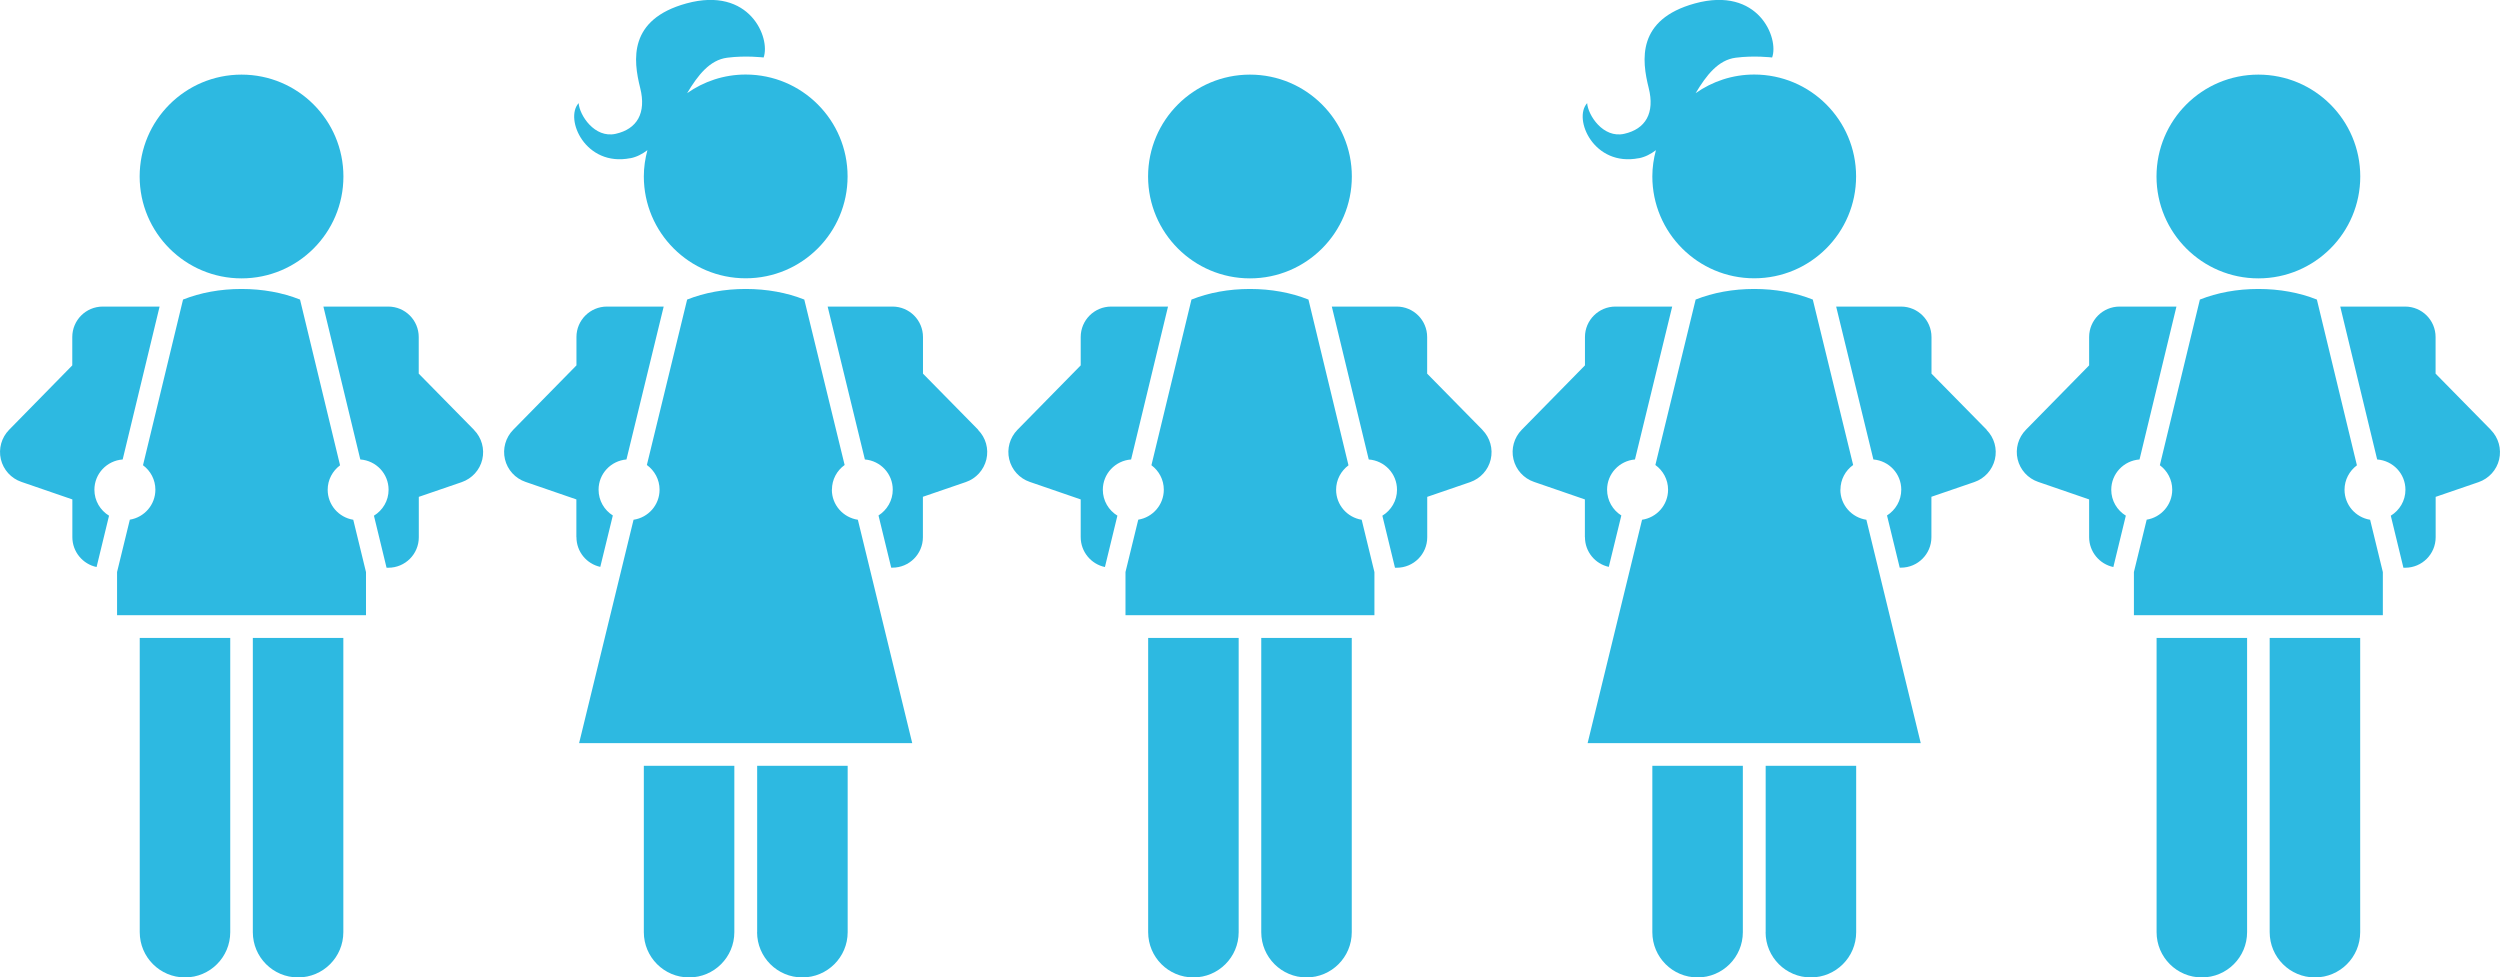
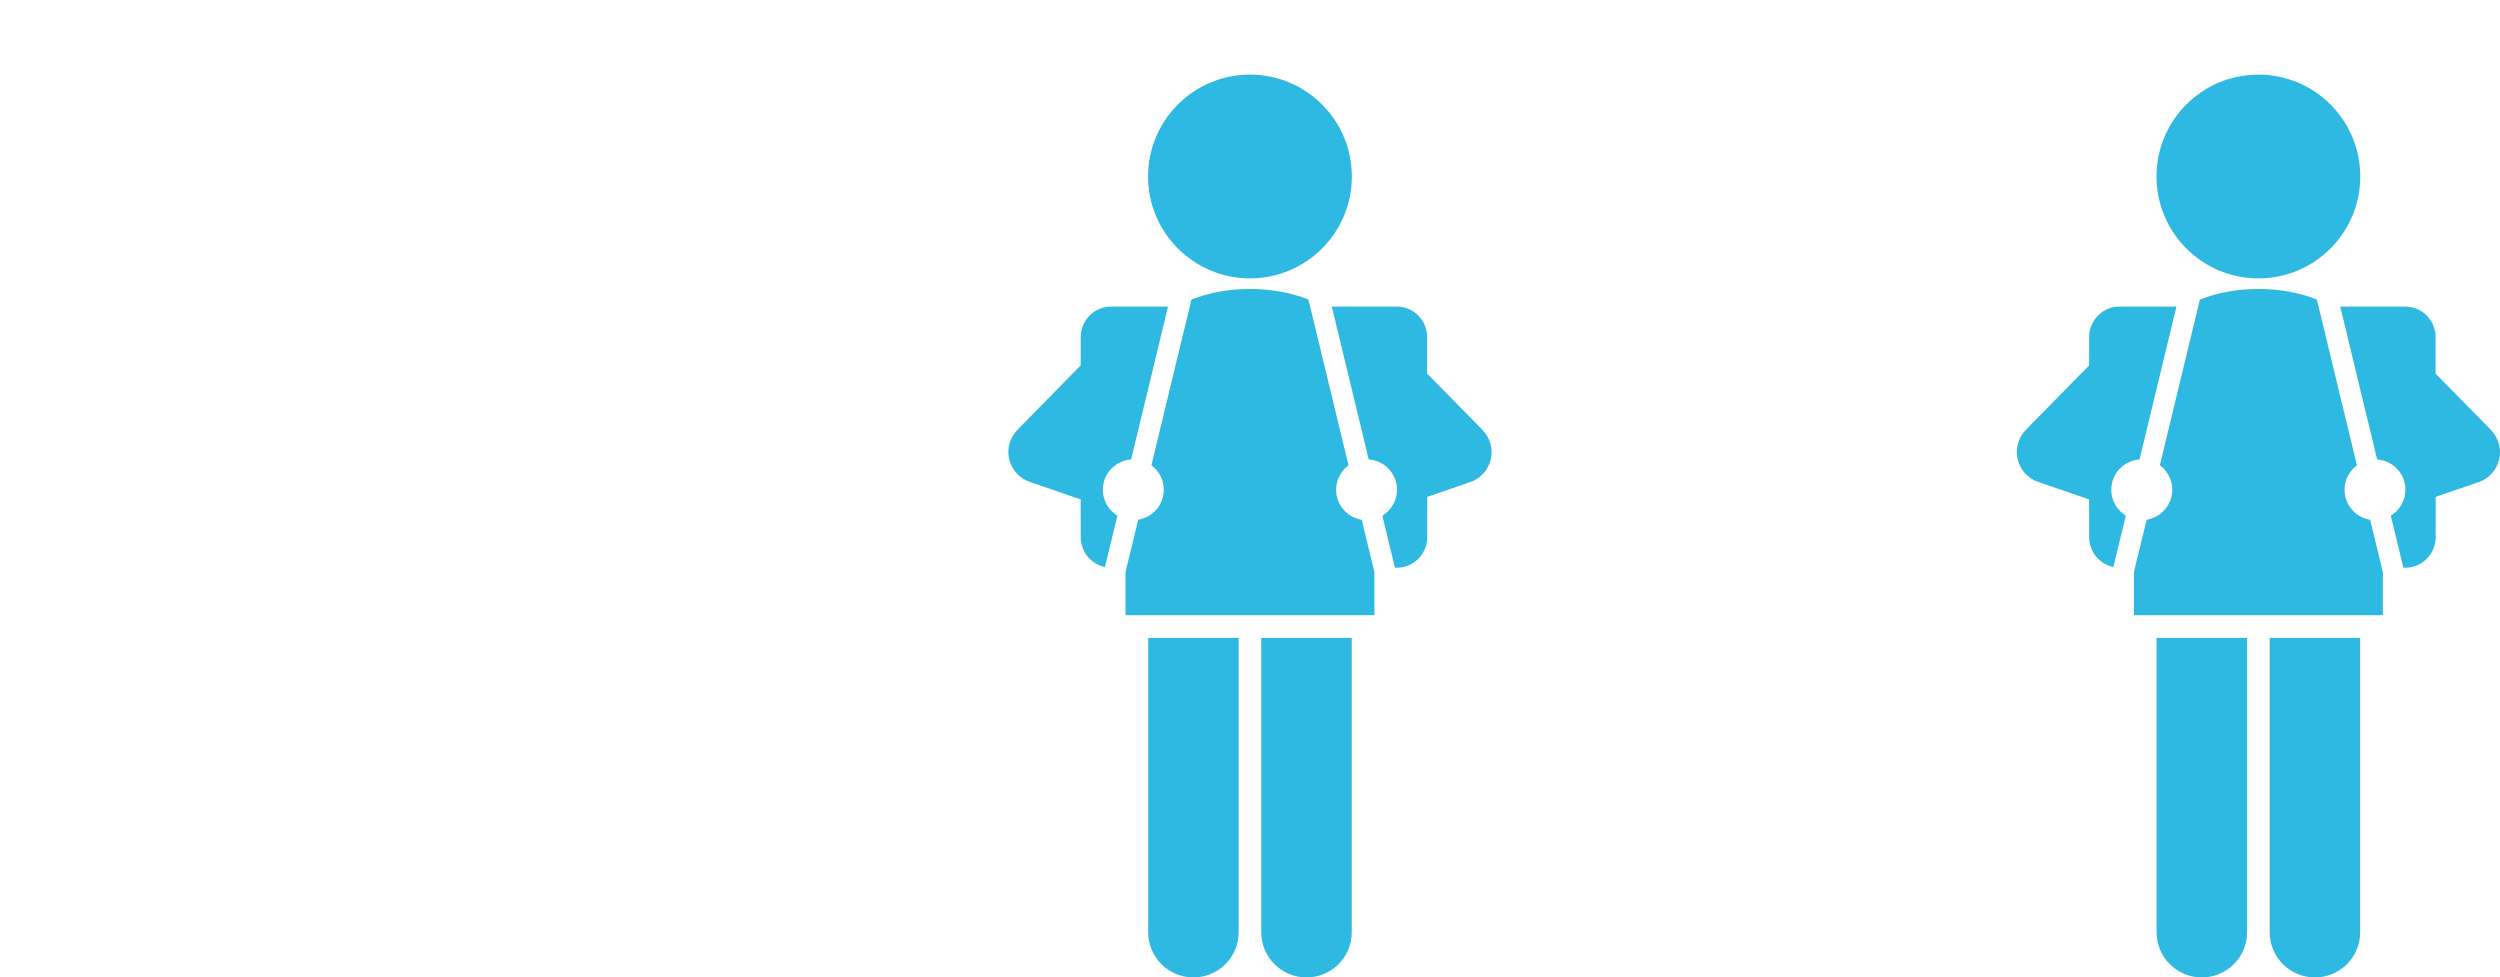
<svg xmlns="http://www.w3.org/2000/svg" id="Layer_1" data-name="Layer 1" viewBox="0 0 320.97 125.49">
  <defs>
    <style>
      .cls-1 {
        fill: #2db9e1;
      }
    </style>
  </defs>
-   <path class="cls-1" d="m17.94,81.9h11.62v37.78c0,3.21-2.6,5.81-5.81,5.81s-5.81-2.6-5.81-5.81v-37.78Zm14.52,37.78c0,3.21,2.6,5.81,5.81,5.81s5.81-2.6,5.81-5.81v-37.78h-11.62v37.78Zm-18.46-53.47c-1.13-.69-1.88-1.92-1.88-3.33,0-2.06,1.6-3.74,3.63-3.89,1.58-6.55,3.35-13.88,4.74-19.63h-7.3c-2.16,0-3.91,1.75-3.91,3.91v3.64L1.17,55.18c-.98,1-1.38,2.43-1.06,3.78.32,1.36,1.32,2.46,2.64,2.91l6.54,2.25v4.84c0,1.89,1.34,3.47,3.11,3.84.4-1.64.95-3.92,1.6-6.59Zm17.01-30.47c7.22,0,13.08-5.85,13.08-13.08s-5.86-13.08-13.08-13.08-13.08,5.85-13.08,13.08c0,7.22,5.86,13.08,13.08,13.08Zm14.34,30.99c-1.86-.3-3.28-1.91-3.28-3.85,0-1.29.63-2.42,1.59-3.14-1.27-5.25-2.94-12.18-5.14-21.28-2.24-.89-4.79-1.36-7.51-1.36h0s0,0,0,0c-2.72,0-5.27.47-7.51,1.36-2.2,9.1-3.87,16.02-5.14,21.27.96.71,1.59,1.85,1.59,3.14,0,1.94-1.42,3.55-3.28,3.85-.77,3.18-1.28,5.29-1.64,6.72v5.54h31.96v-5.53c-.35-1.43-.86-3.55-1.64-6.74Zm15.5-11.55l-7.09-7.21v-4.7c0-2.16-1.75-3.91-3.91-3.91h-8.33c1.39,5.75,3.16,13.08,4.74,19.63,2.03.15,3.63,1.82,3.63,3.89,0,1.42-.76,2.64-1.88,3.33.66,2.72,1.22,5.03,1.62,6.68h.23c2.16,0,3.91-1.75,3.91-3.91v-5.19l5.51-1.89c1.32-.46,2.32-1.55,2.64-2.91.32-1.36-.08-2.79-1.06-3.79Z" />
-   <path class="cls-1" d="m106.8,62.87c0,1.97,1.46,3.58,3.34,3.86l6.98,28.68h-42.77l6.99-28.68c1.89-.28,3.34-1.89,3.34-3.86,0-1.31-.65-2.46-1.63-3.17l5.17-21.24c2.24-.89,4.8-1.36,7.52-1.36s5.28.47,7.52,1.36l5.18,21.24c-.99.71-1.63,1.86-1.63,3.17Zm-25.88-42.55c.82-.16,1.54-.54,2.2-1.04-.29,1.08-.46,2.21-.46,3.37,0,7.22,5.86,13.08,13.08,13.08s13.08-5.85,13.08-13.08-5.86-13.08-13.08-13.08c-2.8,0-5.39.89-7.52,2.39,1.38-2.31,2.9-4.26,5.14-4.55,2.37-.31,4.68-.03,4.68-.03.9-2.47-1.74-9.18-9.92-6.94-7.48,2.06-6.82,7.29-5.93,10.84.82,3.25-.41,5.29-3.14,5.9-2.72.61-4.65-2.4-4.76-3.94-1.84,2.03.85,8.2,6.63,7.07Zm-6.91,48.65c0,1.87,1.31,3.43,3.06,3.81l1.61-6.6c-1.1-.69-1.83-1.91-1.83-3.31,0-2.05,1.58-3.71,3.58-3.88l4.78-19.63h-7.29c-2.15,0-3.91,1.75-3.91,3.91v3.64l-8.12,8.27c-.98,1-1.38,2.43-1.06,3.78.32,1.36,1.32,2.46,2.64,2.91l6.53,2.25v4.84Zm8.65,29.35v21.36c0,3.21,2.6,5.81,5.81,5.81s5.81-2.6,5.81-5.81v-21.36h-11.63Zm42.93-43.14l-7.09-7.21v-4.7c0-2.16-1.75-3.91-3.91-3.91h-8.33l4.78,19.63c2.01.17,3.58,1.83,3.58,3.88,0,1.4-.74,2.61-1.83,3.31l1.63,6.7h.16c2.16,0,3.91-1.75,3.91-3.91v-5.19l5.51-1.89c1.32-.45,2.31-1.55,2.64-2.91.32-1.36-.08-2.79-1.06-3.78Zm-28.39,64.5h0c0,3.21,2.6,5.81,5.81,5.81s5.82-2.6,5.82-5.81v-21.36h-11.62v21.36h0Z" />
  <path class="cls-1" d="m147.41,81.9h11.62v37.78c0,3.21-2.6,5.81-5.81,5.81s-5.81-2.6-5.81-5.81v-37.78Zm14.52,37.78c0,3.21,2.6,5.81,5.81,5.81s5.81-2.6,5.81-5.81v-37.78h-11.62v37.78Zm-18.46-53.47c-1.13-.69-1.88-1.92-1.88-3.33,0-2.06,1.6-3.74,3.63-3.89,1.58-6.55,3.35-13.88,4.74-19.63h-7.3c-2.16,0-3.91,1.75-3.91,3.91v3.64l-8.12,8.27c-.98,1-1.38,2.43-1.06,3.78.32,1.36,1.32,2.46,2.64,2.91l6.54,2.25v4.84c0,1.89,1.34,3.47,3.11,3.84.4-1.64.95-3.92,1.6-6.59Zm17.01-30.47c7.22,0,13.08-5.85,13.08-13.08s-5.86-13.08-13.08-13.08-13.08,5.85-13.08,13.08c0,7.22,5.86,13.08,13.08,13.08Zm14.34,30.99c-1.86-.3-3.28-1.91-3.28-3.85,0-1.29.63-2.42,1.59-3.14-1.27-5.25-2.94-12.18-5.14-21.28-2.24-.89-4.79-1.36-7.51-1.36h0s0,0,0,0c-2.72,0-5.27.47-7.51,1.36-2.2,9.1-3.87,16.02-5.14,21.27.96.71,1.59,1.85,1.59,3.14,0,1.94-1.42,3.55-3.28,3.85-.77,3.18-1.28,5.29-1.64,6.72v5.54h31.96v-5.53c-.35-1.43-.86-3.55-1.64-6.74Zm15.5-11.55l-7.09-7.21v-4.7c0-2.16-1.75-3.91-3.91-3.91h-8.33c1.39,5.75,3.16,13.08,4.74,19.63,2.03.15,3.63,1.82,3.63,3.89,0,1.42-.76,2.64-1.88,3.33.66,2.72,1.22,5.03,1.62,6.68h.23c2.16,0,3.91-1.75,3.91-3.91v-5.19l5.51-1.89c1.32-.46,2.32-1.55,2.64-2.91.32-1.36-.08-2.79-1.06-3.79Z" />
  <path class="cls-1" d="m276.88,81.9h11.62v37.78c0,3.21-2.6,5.81-5.81,5.81s-5.81-2.6-5.81-5.81v-37.78Zm14.52,37.78c0,3.21,2.6,5.81,5.81,5.81s5.81-2.6,5.81-5.81v-37.78h-11.62v37.78Zm-18.46-53.47c-1.13-.69-1.88-1.92-1.88-3.33,0-2.06,1.6-3.74,3.63-3.89,1.58-6.55,3.35-13.88,4.74-19.63h-7.3c-2.16,0-3.91,1.75-3.91,3.91v3.64l-8.12,8.27c-.98,1-1.38,2.43-1.06,3.78.32,1.36,1.32,2.46,2.64,2.91l6.54,2.25v4.84c0,1.89,1.34,3.47,3.11,3.84.4-1.64.95-3.92,1.6-6.59Zm17.01-30.47c7.22,0,13.08-5.85,13.08-13.08s-5.86-13.08-13.08-13.08-13.08,5.85-13.08,13.08c0,7.22,5.86,13.08,13.08,13.08Zm14.34,30.99c-1.86-.3-3.28-1.91-3.28-3.85,0-1.29.63-2.42,1.59-3.14-1.27-5.25-2.94-12.18-5.14-21.28-2.24-.89-4.79-1.36-7.51-1.36h0s0,0,0,0c-2.72,0-5.27.47-7.51,1.36-2.2,9.1-3.87,16.02-5.14,21.27.96.71,1.59,1.85,1.59,3.14,0,1.94-1.42,3.55-3.28,3.85-.77,3.18-1.28,5.29-1.64,6.72v5.54h31.96v-5.53c-.35-1.43-.86-3.55-1.64-6.74Zm15.5-11.55l-7.09-7.21v-4.7c0-2.16-1.75-3.91-3.91-3.91h-8.33c1.39,5.75,3.16,13.08,4.74,19.63,2.03.15,3.63,1.82,3.63,3.89,0,1.42-.76,2.64-1.88,3.33.66,2.72,1.22,5.03,1.62,6.68h.23c2.16,0,3.91-1.75,3.91-3.91v-5.19l5.51-1.89c1.32-.46,2.32-1.55,2.64-2.91.32-1.36-.08-2.79-1.06-3.79Z" />
-   <path class="cls-1" d="m236.28,62.87c0,1.97,1.46,3.58,3.34,3.86l6.98,28.68h-42.77l6.99-28.68c1.89-.28,3.34-1.89,3.34-3.86,0-1.31-.65-2.46-1.63-3.17l5.17-21.24c2.24-.89,4.8-1.36,7.52-1.36s5.28.47,7.52,1.36l5.18,21.24c-.99.71-1.63,1.86-1.63,3.17Zm-25.88-42.55c.82-.16,1.54-.54,2.2-1.04-.29,1.08-.46,2.21-.46,3.37,0,7.22,5.86,13.08,13.08,13.08s13.08-5.85,13.08-13.08-5.86-13.08-13.08-13.08c-2.8,0-5.39.89-7.52,2.39,1.38-2.31,2.9-4.26,5.14-4.55,2.37-.31,4.68-.03,4.68-.03.9-2.47-1.74-9.18-9.92-6.94-7.48,2.06-6.82,7.29-5.93,10.84.82,3.25-.41,5.29-3.14,5.9-2.72.61-4.65-2.4-4.76-3.94-1.84,2.03.85,8.2,6.63,7.07Zm-6.91,48.65c0,1.87,1.31,3.43,3.06,3.81l1.61-6.6c-1.1-.69-1.83-1.91-1.83-3.31,0-2.05,1.58-3.71,3.58-3.88l4.78-19.63h-7.29c-2.15,0-3.91,1.75-3.91,3.91v3.64l-8.12,8.27c-.98,1-1.38,2.43-1.06,3.78.32,1.36,1.32,2.46,2.64,2.91l6.53,2.25v4.84Zm8.65,29.35v21.36c0,3.21,2.6,5.81,5.81,5.81s5.81-2.6,5.81-5.81v-21.36h-11.63Zm42.93-43.14l-7.09-7.21v-4.7c0-2.16-1.75-3.91-3.91-3.91h-8.33l4.78,19.63c2.01.17,3.58,1.83,3.58,3.88,0,1.4-.74,2.61-1.83,3.31l1.63,6.7h.16c2.16,0,3.91-1.75,3.91-3.91v-5.19l5.51-1.89c1.32-.45,2.31-1.55,2.64-2.91.32-1.36-.08-2.79-1.06-3.78Zm-28.39,64.5h0c0,3.21,2.6,5.81,5.81,5.81s5.82-2.6,5.82-5.81v-21.36h-11.62v21.36h0Z" />
</svg>